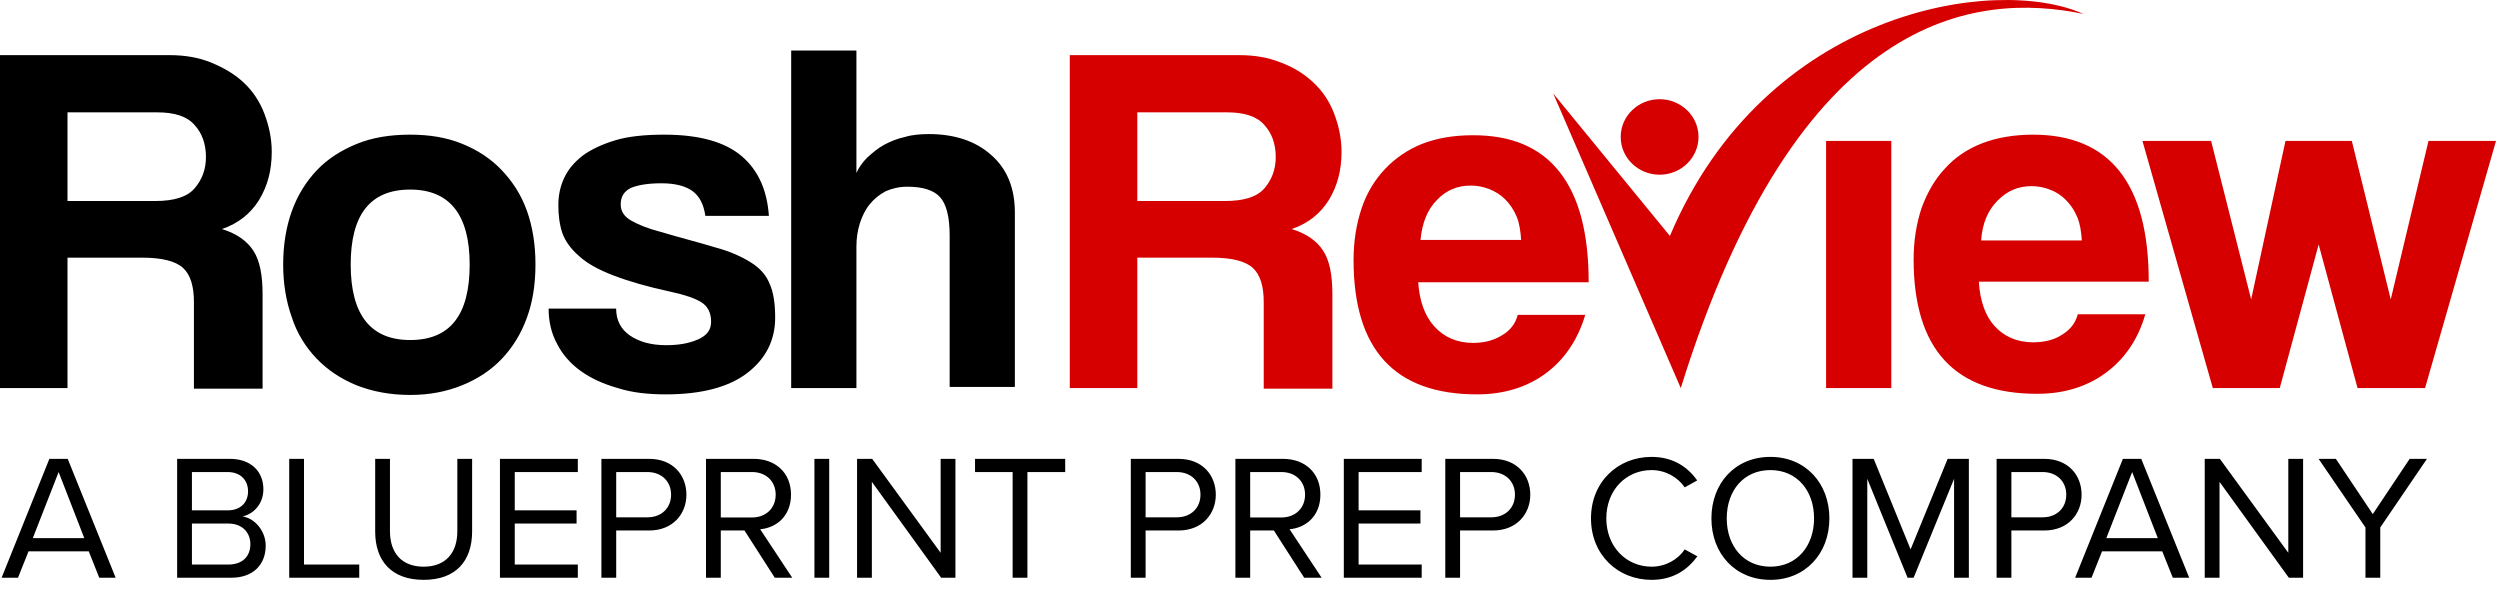
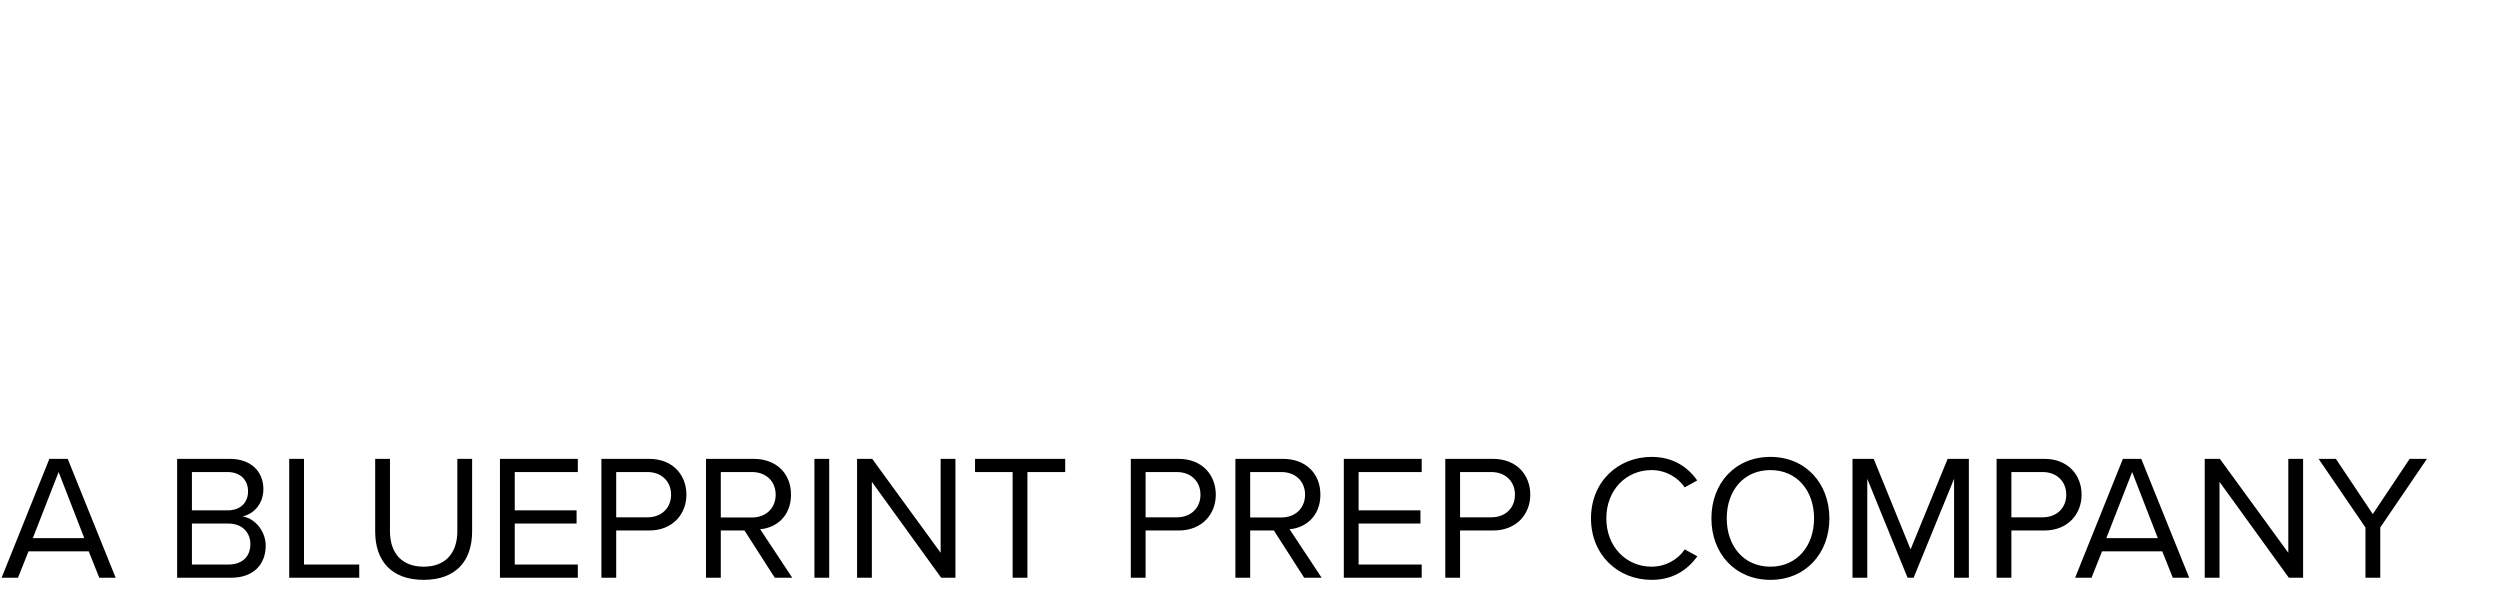
<svg xmlns="http://www.w3.org/2000/svg" width="152" height="36" viewBox="0 0 152 36" fill="none">
  <g clip-path="url(#clip0_1001_25)">
    <path fill-rule="evenodd" clip-rule="evenodd" d="M143.339 23.596L140.974 14.865L138.609 23.596H134.539L130.261 8.57H134.435L136.87 18.204L138.957 8.57H142.991L145.357 18.204L147.652 8.57H151.757L147.443 23.596H143.339ZM100.904 6.031C102.191 6.031 103.27 7.039 103.27 8.326C103.27 9.578 102.226 10.622 100.904 10.622C99.617 10.622 98.539 9.613 98.539 8.326C98.539 7.039 99.617 6.031 100.904 6.031ZM76.835 23.596V18.378C76.835 17.404 76.626 16.709 76.174 16.291C75.722 15.874 74.887 15.665 73.67 15.665H69.148V23.596H65.043V3.352H75.339C76.278 3.352 77.113 3.491 77.878 3.804C78.644 4.083 79.304 4.5 79.861 5.022C80.417 5.544 80.835 6.17 81.113 6.9C81.391 7.631 81.565 8.396 81.565 9.231C81.565 10.344 81.322 11.283 80.8 12.152C80.278 12.987 79.548 13.578 78.539 13.926C79.444 14.204 80.07 14.657 80.452 15.248C80.835 15.839 81.009 16.709 81.009 17.891V23.631H76.835V23.596ZM69.148 6.831V12.222H74.47C75.617 12.222 76.417 11.978 76.87 11.457C77.322 10.935 77.565 10.309 77.565 9.544C77.565 8.744 77.322 8.083 76.87 7.596C76.417 7.074 75.652 6.831 74.609 6.831H69.148V6.831ZM86.226 17.126C86.296 18.274 86.609 19.178 87.2 19.839C87.791 20.5 88.591 20.848 89.565 20.848C90.226 20.848 90.783 20.709 91.304 20.396C91.791 20.117 92.139 19.7 92.278 19.144H96.383C95.93 20.674 95.096 21.891 93.948 22.726C92.8 23.561 91.409 23.978 89.809 23.978C84.8 23.978 82.296 21.265 82.296 15.805C82.296 14.657 82.47 13.613 82.783 12.674C83.096 11.735 83.583 10.935 84.209 10.274C84.835 9.613 85.6 9.091 86.47 8.744C87.374 8.396 88.383 8.222 89.565 8.222C91.896 8.222 93.635 8.952 94.817 10.448C96 11.944 96.591 14.17 96.591 17.161H86.226V17.126ZM92.487 14.622C92.452 14.065 92.383 13.578 92.209 13.161C92.035 12.744 91.791 12.396 91.513 12.117C91.235 11.839 90.887 11.631 90.539 11.491C90.156 11.352 89.809 11.283 89.426 11.283C88.626 11.283 87.93 11.561 87.374 12.152C86.783 12.744 86.47 13.544 86.365 14.587H92.487V14.622ZM111.026 23.596V8.57H114.991V23.596H111.026V23.596ZM94.435 5.683L102.191 23.596C109.322 0.674 120.139 -0.509 126.678 0.848C121.322 -1.552 107.339 0.604 101.53 14.344L94.435 5.683ZM120.313 17.126H130.643C130.643 14.135 130.052 11.909 128.87 10.413C127.687 8.918 125.913 8.187 123.617 8.187C122.47 8.187 121.426 8.361 120.522 8.709C119.617 9.057 118.852 9.578 118.261 10.239C117.635 10.9 117.183 11.7 116.835 12.639C116.522 13.578 116.348 14.622 116.348 15.77C116.348 21.231 118.852 23.944 123.861 23.944C125.461 23.944 126.852 23.526 128 22.691C129.148 21.857 129.983 20.674 130.435 19.109H126.33C126.191 19.631 125.878 20.048 125.357 20.361C124.87 20.674 124.278 20.813 123.617 20.813C122.643 20.813 121.843 20.465 121.252 19.805C120.696 19.178 120.383 18.274 120.313 17.126ZM126.574 14.622H120.452C120.522 13.578 120.87 12.778 121.461 12.187C122.052 11.596 122.713 11.318 123.513 11.318C123.896 11.318 124.278 11.387 124.626 11.526C125.009 11.665 125.322 11.874 125.6 12.152C125.878 12.431 126.122 12.778 126.296 13.196C126.47 13.613 126.539 14.065 126.574 14.622Z" fill="#D70000" />
    <path fill-rule="evenodd" clip-rule="evenodd" d="M57.739 23.596V14.309C57.739 13.161 57.53 12.396 57.148 11.978C56.765 11.561 56.104 11.352 55.165 11.352C54.678 11.352 54.226 11.457 53.843 11.631C53.461 11.839 53.148 12.083 52.87 12.431C52.591 12.778 52.417 13.161 52.278 13.578C52.139 14.031 52.07 14.483 52.07 15.005V23.596H48.104V3.074H52.07V10.518C52.209 10.204 52.417 9.891 52.73 9.578C53.044 9.3 53.356 9.022 53.739 8.813C54.122 8.604 54.539 8.431 55.026 8.326C55.478 8.187 56 8.152 56.487 8.152C58.017 8.152 59.304 8.57 60.243 9.404C61.217 10.239 61.704 11.422 61.704 12.918V23.526H57.739V23.596ZM11.791 23.596V18.378C11.791 17.404 11.583 16.709 11.13 16.291C10.678 15.874 9.843 15.665 8.626 15.665H4.104V23.596H-6.63426e-08V3.352H10.296C11.235 3.352 12.07 3.491 12.835 3.804C13.6 4.118 14.261 4.5 14.817 5.022C15.374 5.544 15.791 6.17 16.07 6.9C16.348 7.631 16.522 8.396 16.522 9.231C16.522 10.344 16.278 11.283 15.757 12.152C15.235 12.987 14.504 13.578 13.496 13.926C14.4 14.204 15.026 14.657 15.409 15.248C15.791 15.839 15.965 16.709 15.965 17.891V23.631H11.791V23.596ZM4.104 6.831V12.222H9.426C10.574 12.222 11.374 11.978 11.826 11.457C12.278 10.935 12.522 10.309 12.522 9.544C12.522 8.744 12.278 8.083 11.826 7.596C11.374 7.074 10.609 6.831 9.565 6.831H4.104V6.831ZM24.939 24.013C23.722 24.013 22.643 23.805 21.67 23.422C20.73 23.039 19.896 22.483 19.235 21.787C18.574 21.091 18.052 20.257 17.739 19.283C17.391 18.309 17.217 17.231 17.217 16.083C17.217 14.9 17.391 13.822 17.739 12.848C18.087 11.874 18.609 11.039 19.27 10.344C19.93 9.648 20.765 9.126 21.704 8.744C22.643 8.361 23.722 8.187 24.939 8.187C26.122 8.187 27.165 8.361 28.104 8.744C29.044 9.126 29.843 9.648 30.504 10.344C31.165 11.039 31.687 11.839 32.035 12.813C32.383 13.787 32.556 14.865 32.556 16.083C32.556 17.3 32.383 18.378 32.035 19.317C31.687 20.291 31.165 21.126 30.504 21.822C29.843 22.517 29.044 23.039 28.104 23.422C27.165 23.805 26.122 24.013 24.939 24.013ZM24.939 20.674C27.374 20.674 28.556 19.144 28.556 16.083C28.556 13.057 27.339 11.526 24.939 11.526C22.504 11.526 21.322 13.057 21.322 16.083C21.322 19.144 22.539 20.674 24.939 20.674ZM42.887 13.126C42.783 12.431 42.539 11.944 42.122 11.631C41.704 11.318 41.078 11.144 40.209 11.144C39.409 11.144 38.783 11.248 38.365 11.422C37.948 11.631 37.739 11.944 37.739 12.431C37.739 12.848 37.948 13.161 38.365 13.405C38.783 13.648 39.374 13.891 40.174 14.1C41.461 14.483 42.574 14.761 43.478 15.039C44.383 15.283 45.078 15.596 45.635 15.944C46.191 16.291 46.574 16.709 46.783 17.231C47.026 17.752 47.13 18.448 47.13 19.317C47.13 20.674 46.574 21.787 45.461 22.657C44.348 23.526 42.678 23.978 40.487 23.978C39.409 23.978 38.435 23.874 37.565 23.596C36.696 23.352 35.93 23.005 35.304 22.552C34.678 22.1 34.191 21.544 33.878 20.918C33.53 20.291 33.356 19.561 33.356 18.761H37.461C37.461 19.457 37.739 20.013 38.296 20.396C38.852 20.778 39.583 20.987 40.487 20.987C41.252 20.987 41.878 20.883 42.435 20.639C42.991 20.396 43.235 20.048 43.235 19.561C43.235 19.005 43.026 18.622 42.644 18.378C42.261 18.135 41.635 17.926 40.835 17.752C39.374 17.439 38.191 17.091 37.287 16.744C36.383 16.396 35.687 16.013 35.2 15.561C34.713 15.144 34.365 14.657 34.191 14.17C34.017 13.648 33.948 13.091 33.948 12.465C33.948 11.909 34.052 11.352 34.296 10.831C34.539 10.309 34.887 9.891 35.409 9.474C35.93 9.091 36.591 8.778 37.391 8.535C38.191 8.291 39.2 8.187 40.383 8.187C42.539 8.187 44.104 8.639 45.113 9.509C46.122 10.378 46.644 11.596 46.748 13.126H42.887Z" fill="black" />
  </g>
  <path d="M6.035 35.126H7.032L4.117 27.899H3.001L0.098 35.126H1.094L1.734 33.522H5.396L6.035 35.126ZM3.565 28.7L5.125 32.72H1.994L3.565 28.7ZM10.77 35.126H14.064C15.386 35.126 16.155 34.334 16.155 33.175C16.155 32.308 15.516 31.517 14.746 31.398C15.407 31.257 16.014 30.651 16.014 29.741C16.014 28.657 15.245 27.899 13.988 27.899H10.77V35.126ZM11.669 31.03V28.7H13.836C14.649 28.7 15.082 29.221 15.082 29.871C15.082 30.532 14.649 31.03 13.836 31.03H11.669ZM11.669 34.324V31.832H13.88C14.768 31.832 15.223 32.417 15.223 33.078C15.223 33.847 14.725 34.324 13.88 34.324H11.669ZM17.584 35.126H21.842V34.324H18.483V27.899H17.584V35.126ZM22.811 32.319C22.811 34.096 23.797 35.255 25.758 35.255C27.719 35.255 28.705 34.107 28.705 32.308V27.899H27.806V32.298C27.806 33.619 27.091 34.454 25.758 34.454C24.425 34.454 23.71 33.619 23.71 32.298V27.899H22.811V32.319ZM30.397 35.126H35.132V34.324H31.297V31.832H35.056V31.03H31.297V28.7H35.132V27.899H30.397V35.126ZM36.566 35.126H37.465V32.254H39.47C40.9 32.254 41.734 31.257 41.734 30.076C41.734 28.895 40.922 27.899 39.47 27.899H36.566V35.126ZM40.802 30.076C40.802 30.889 40.217 31.453 39.361 31.453H37.465V28.7H39.361C40.217 28.7 40.802 29.264 40.802 30.076ZM47.107 35.126H48.169L46.219 32.178C47.205 32.092 48.093 31.377 48.093 30.076C48.093 28.744 47.151 27.899 45.829 27.899H42.925V35.126H43.824V32.254H45.265L47.107 35.126ZM47.161 30.076C47.161 30.889 46.576 31.463 45.721 31.463H43.824V28.7H45.721C46.576 28.7 47.161 29.264 47.161 30.076ZM49.517 35.126H50.416V27.899H49.517V35.126ZM57.223 35.126H58.09V27.899H57.191V33.609L53.03 27.899H52.109V35.126H53.009V29.296L57.223 35.126ZM61.568 35.126H62.467V28.7H64.764V27.899H59.282V28.7H61.568V35.126ZM68.753 35.126H69.652V32.254H71.657C73.087 32.254 73.921 31.257 73.921 30.076C73.921 28.895 73.109 27.899 71.657 27.899H68.753V35.126ZM72.989 30.076C72.989 30.889 72.404 31.453 71.548 31.453H69.652V28.7H71.548C72.404 28.7 72.989 29.264 72.989 30.076ZM79.294 35.126H80.356L78.406 32.178C79.392 32.092 80.28 31.377 80.28 30.076C80.28 28.744 79.338 27.899 78.016 27.899H75.112V35.126H76.011V32.254H77.452L79.294 35.126ZM79.348 30.076C79.348 30.889 78.763 31.463 77.907 31.463H76.011V28.7H77.907C78.763 28.7 79.348 29.264 79.348 30.076ZM81.704 35.126H86.439V34.324H82.603V31.832H86.363V31.03H82.603V28.7H86.439V27.899H81.704V35.126ZM87.873 35.126H88.772V32.254H90.776C92.207 32.254 93.041 31.257 93.041 30.076C93.041 28.895 92.228 27.899 90.776 27.899H87.873V35.126ZM92.109 30.076C92.109 30.889 91.524 31.453 90.668 31.453H88.772V28.7H90.668C91.524 28.7 92.109 29.264 92.109 30.076ZM100.416 35.255C101.727 35.255 102.594 34.649 103.201 33.825L102.432 33.403C102.02 34.02 101.272 34.454 100.416 34.454C98.867 34.454 97.664 33.229 97.664 31.517C97.664 29.795 98.867 28.581 100.416 28.581C101.272 28.581 102.02 29.026 102.432 29.632L103.19 29.21C102.616 28.397 101.727 27.779 100.416 27.779C98.368 27.779 96.732 29.296 96.732 31.517C96.732 33.739 98.368 35.255 100.416 35.255ZM104.054 31.517C104.054 33.652 105.495 35.255 107.641 35.255C109.775 35.255 111.227 33.652 111.227 31.517C111.227 29.383 109.775 27.779 107.641 27.779C105.495 27.779 104.054 29.383 104.054 31.517ZM110.295 31.517C110.295 33.197 109.255 34.454 107.641 34.454C106.015 34.454 104.986 33.197 104.986 31.517C104.986 29.827 106.015 28.581 107.641 28.581C109.255 28.581 110.295 29.827 110.295 31.517ZM118.808 35.126H119.707V27.899H118.417L116.164 33.403L113.921 27.899H112.632V35.126H113.531V29.112L115.98 35.126H116.348L118.808 29.112V35.126ZM121.393 35.126H122.292V32.254H124.296C125.727 32.254 126.561 31.257 126.561 30.076C126.561 28.895 125.748 27.899 124.296 27.899H121.393V35.126ZM125.629 30.076C125.629 30.889 125.044 31.453 124.188 31.453H122.292V28.7H124.188C125.044 28.7 125.629 29.264 125.629 30.076ZM132.106 35.126H133.103L130.188 27.899H129.072L126.168 35.126H127.165L127.804 33.522H131.466L132.106 35.126ZM129.635 28.7L131.196 32.72H128.064L129.635 28.7ZM139.161 35.126H140.028V27.899H139.129V33.609L134.968 27.899H134.047V35.126H134.947V29.296L139.161 35.126ZM143.82 35.126H144.72V32.07L147.558 27.899H146.507L144.265 31.257L142.022 27.899H140.971L143.82 32.07V35.126Z" fill="black" />
  <defs>
    <clipPath id="clip0_1001_25">
-       <rect width="152" height="24.555" fill="white" />
-     </clipPath>
+       </clipPath>
  </defs>
</svg>